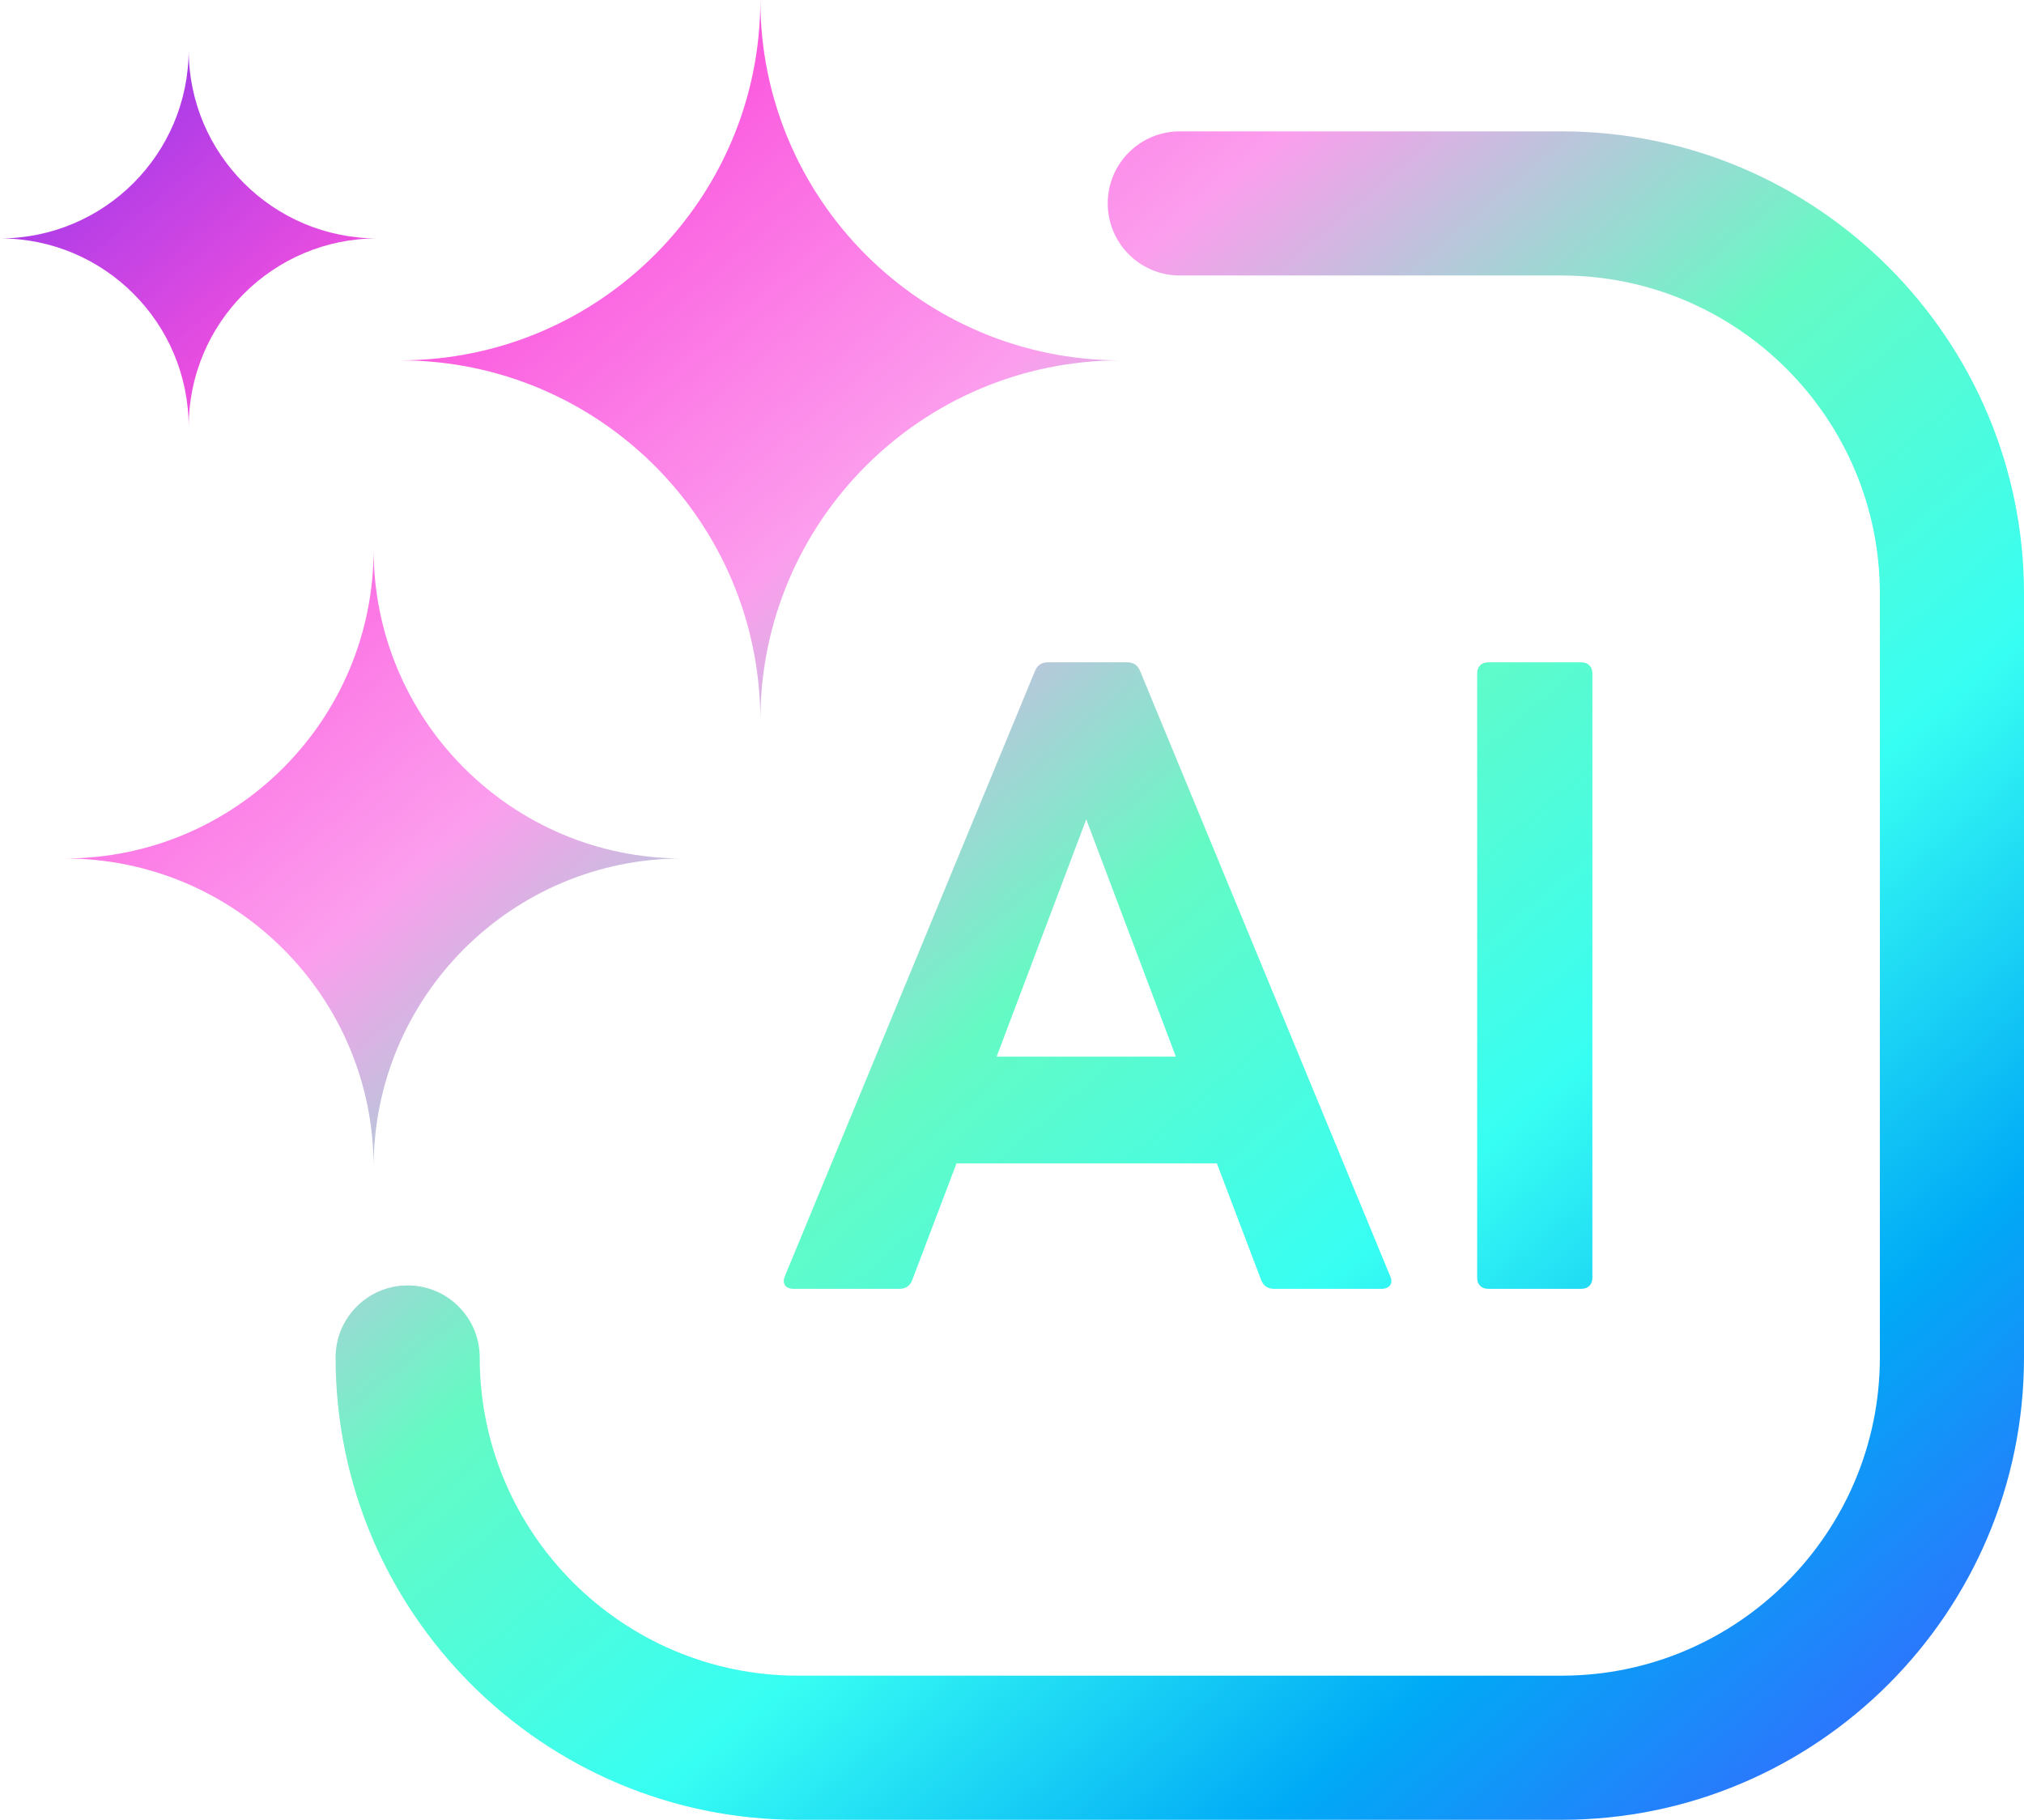
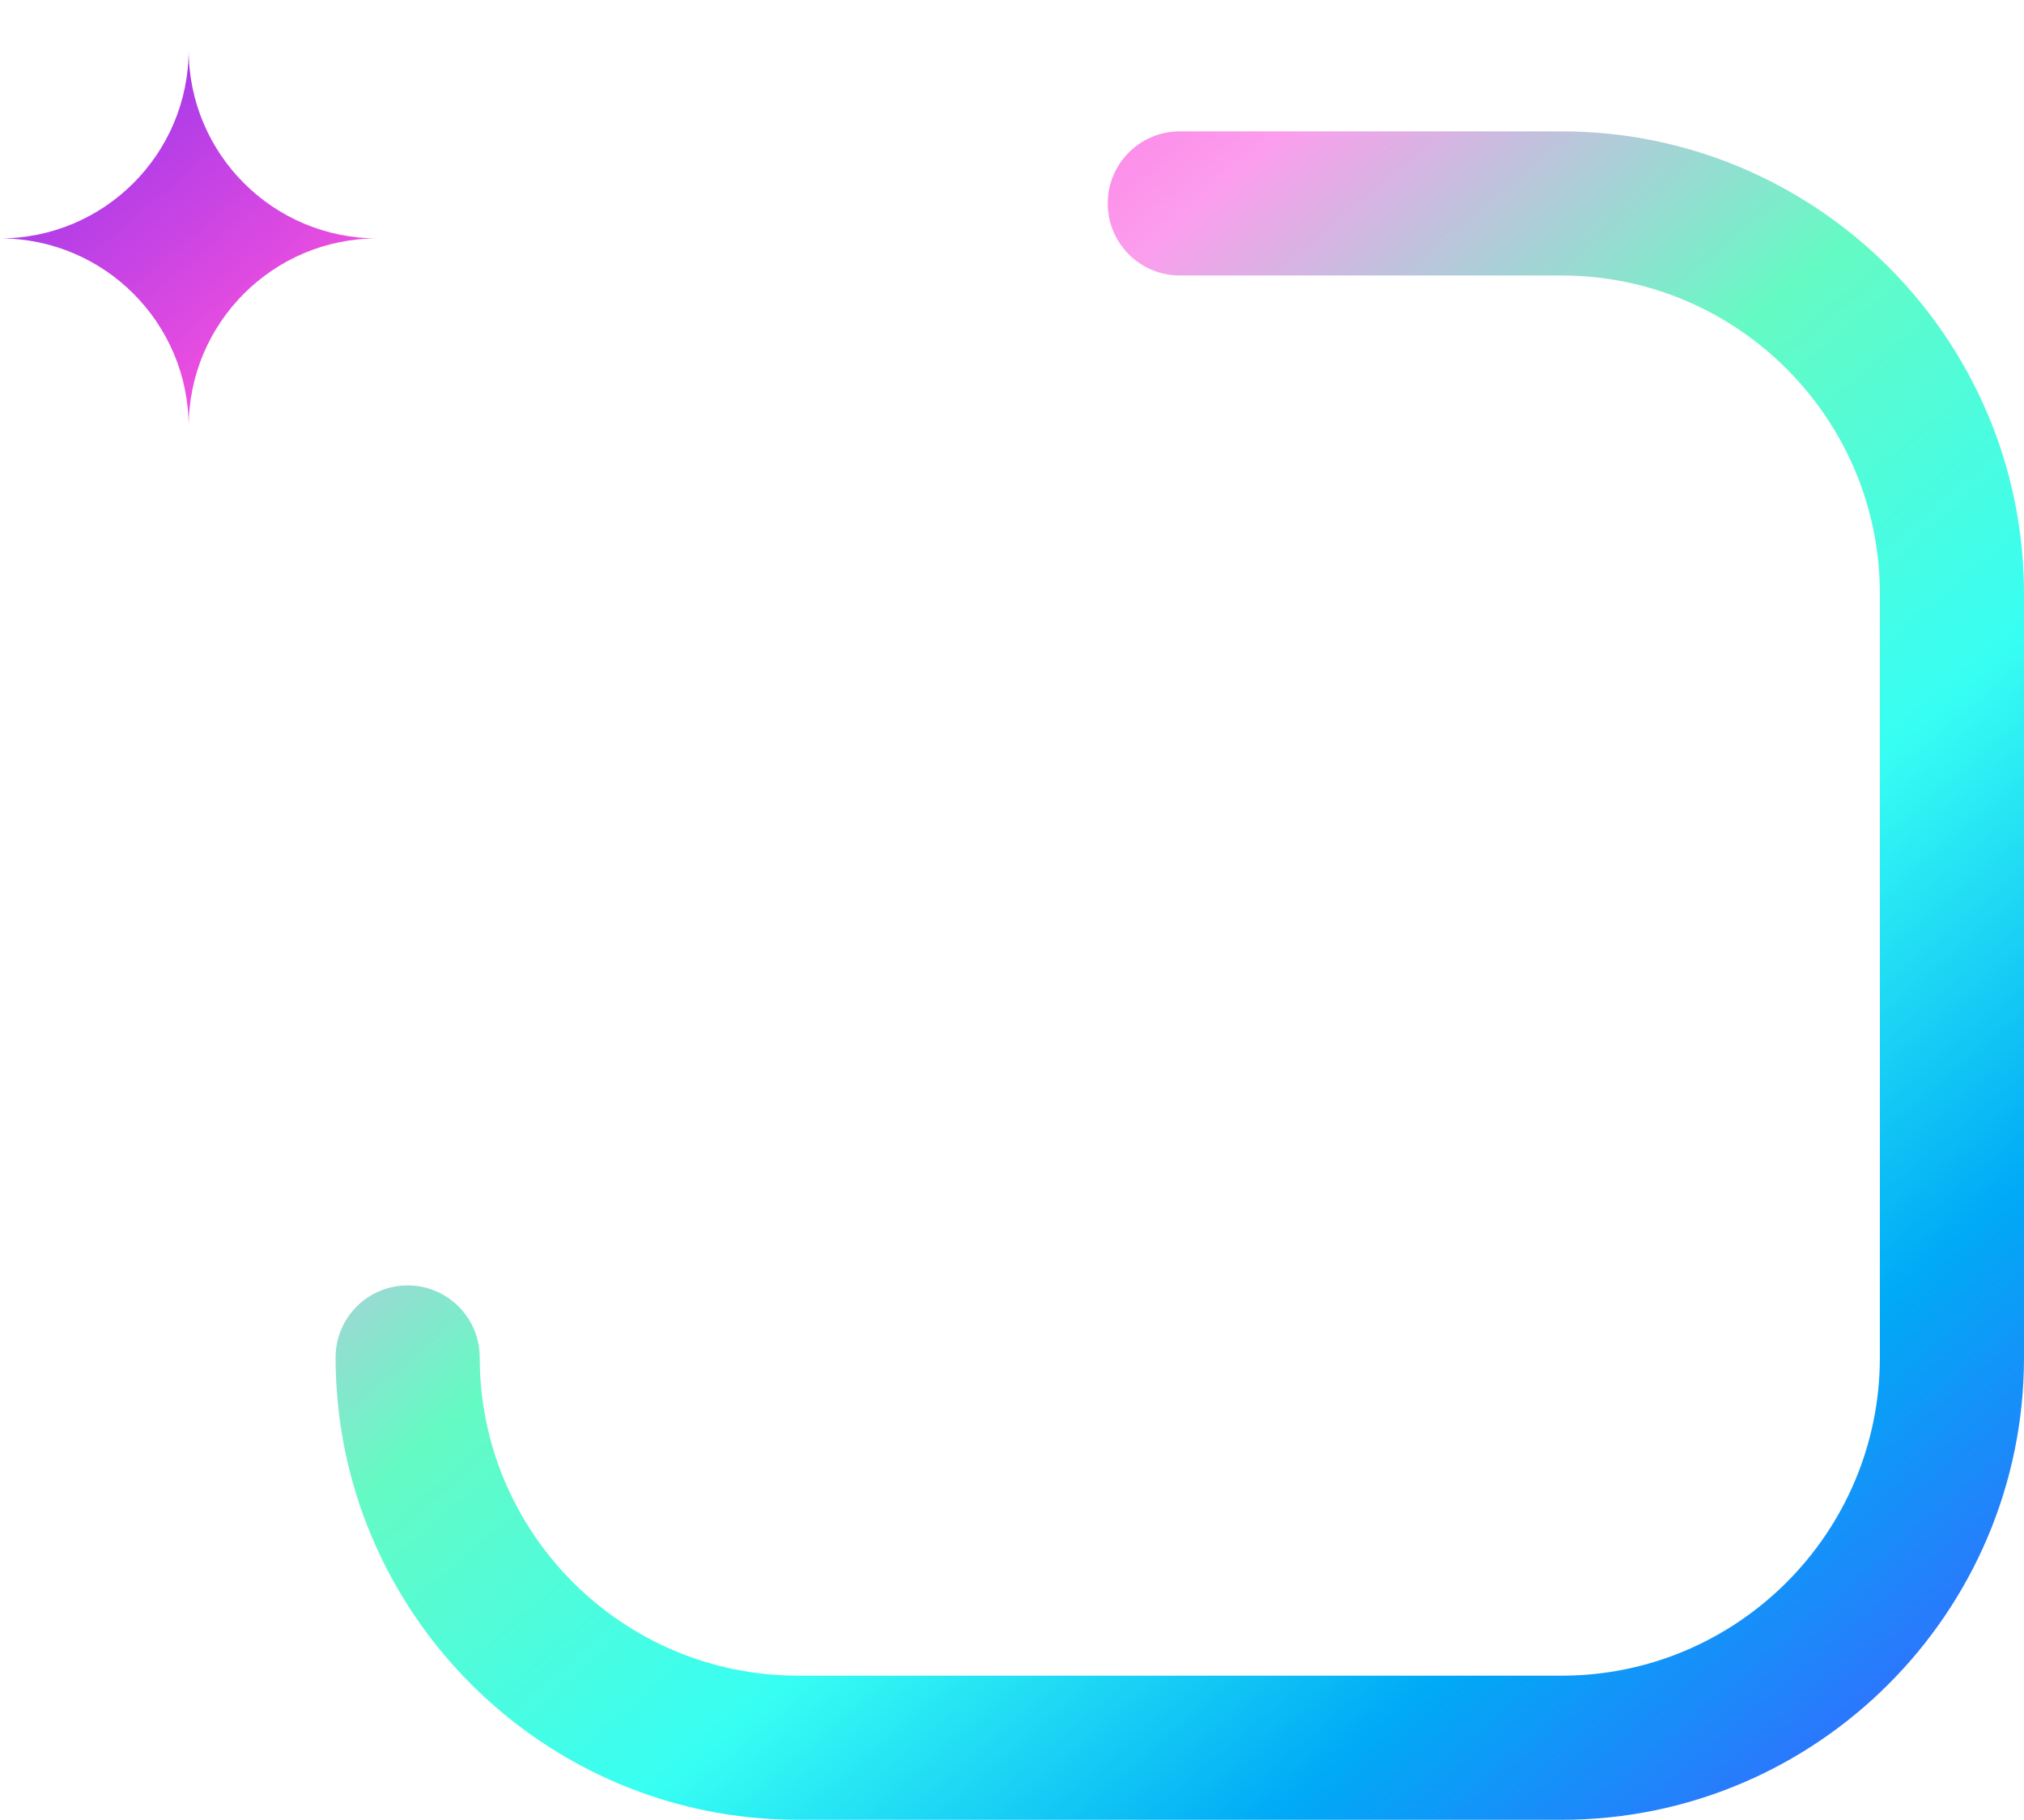
<svg xmlns="http://www.w3.org/2000/svg" xmlns:xlink="http://www.w3.org/1999/xlink" id="Camada_2" data-name="Camada 2" viewBox="0 0 1956.32 1758.93">
  <defs>
    <style>
      .cls-1 {
        fill: url(#New_Gradient_Swatch_copy);
      }

      .cls-2 {
        fill: url(#New_Gradient_Swatch_copy-3);
      }

      .cls-3 {
        fill: url(#New_Gradient_Swatch_copy-6);
      }

      .cls-4 {
        fill: url(#New_Gradient_Swatch_copy-5);
      }

      .cls-5 {
        fill: url(#New_Gradient_Swatch_copy-4);
      }

      .cls-6 {
        fill: url(#New_Gradient_Swatch_copy-2);
      }
    </style>
    <linearGradient id="New_Gradient_Swatch_copy" data-name="New Gradient Swatch copy" x1="-206.92" y1="158.86" x2="1427.16" y2="2088.78" gradientUnits="userSpaceOnUse">
      <stop offset="0" stop-color="#7c2dee" />
      <stop offset=".19" stop-color="#fb53dd" />
      <stop offset=".36" stop-color="#fc9ded" />
      <stop offset=".53" stop-color="#65fac4" />
      <stop offset=".69" stop-color="#37fef3" />
      <stop offset=".85" stop-color="#00aaf6" />
      <stop offset="1" stop-color="#3967fe" />
    </linearGradient>
    <linearGradient id="New_Gradient_Swatch_copy-2" data-name="New Gradient Swatch copy" x1="-15.48" y1="-3.24" x2="1618.61" y2="1926.68" xlink:href="#New_Gradient_Swatch_copy" />
    <linearGradient id="New_Gradient_Swatch_copy-3" data-name="New Gradient Swatch copy" x1="248.22" y1="-226.51" x2="1882.31" y2="1703.4" xlink:href="#New_Gradient_Swatch_copy" />
    <linearGradient id="New_Gradient_Swatch_copy-4" data-name="New Gradient Swatch copy" x1="191.09" y1="-178.14" x2="1825.18" y2="1751.77" xlink:href="#New_Gradient_Swatch_copy" />
    <linearGradient id="New_Gradient_Swatch_copy-5" data-name="New Gradient Swatch copy" x1="94.65" y1="-42.19" x2="1728.74" y2="1887.73" xlink:href="#New_Gradient_Swatch_copy" />
    <linearGradient id="New_Gradient_Swatch_copy-6" data-name="New Gradient Swatch copy" x1="417.71" y1="-315.73" x2="2051.8" y2="1614.19" xlink:href="#New_Gradient_Swatch_copy" />
  </defs>
  <g id="Layer_1" data-name="Layer 1">
    <g>
-       <path class="cls-1" d="M361.12,1128.28h0c0-164.87,133.66-298.53,298.53-298.53h0c-164.87,0-298.53-133.66-298.53-298.53h0c0,164.87-133.66,298.53-298.53,298.53h0c164.87,0,298.53,133.66,298.53,298.53Z" />
      <path class="cls-6" d="M182.36,412.78h0c0-100.72,81.65-182.36,182.36-182.36h0c-100.72,0-182.36-81.65-182.36-182.36h0c0,100.72-81.65,182.36-182.36,182.36H0c100.72,0,182.36,81.65,182.36,182.36Z" />
-       <path class="cls-2" d="M734.91,696.57h0c0-192.35,155.93-348.28,348.28-348.28h0c-192.35,0-348.28-155.93-348.28-348.28h0c0,192.35-155.93,348.28-348.28,348.28h0c192.35,0,348.28,155.93,348.28,348.28Z" />
      <path class="cls-5" d="M1509.47,1758.93H771.22c-246.4,0-446.86-200.46-446.86-446.85,0-38.47,31.18-69.66,69.66-69.66s69.66,31.18,69.66,69.66c0,169.57,137.96,307.54,307.55,307.54h738.24c169.57,0,307.54-137.96,307.54-307.54V573.83c0-169.58-137.96-307.54-307.54-307.54h-369.13c-38.47,0-69.66-31.18-69.66-69.66s31.18-69.66,69.66-69.66h369.13c246.39,0,446.85,200.46,446.85,446.85v738.25c0,246.39-200.46,446.85-446.85,446.85Z" />
      <g>
-         <path class="cls-4" d="M758.7,1233.35l241.73-584.93c2.47-5.77,6.6-8.25,12.38-8.25h76.73c5.78,0,9.9,2.48,12.38,8.25l241.73,584.93c3.3,7.43-.82,12.38-8.25,12.38h-103.95c-5.78,0-9.9-2.48-12.38-8.25l-42.9-113.03h-251.63l-42.9,113.03c-2.47,5.77-6.6,8.25-12.38,8.25h-102.3c-7.43,0-11.55-4.95-8.25-12.38Zm377.85-212.03l-86.63-229.35-86.62,229.35h173.25Z" />
-         <path class="cls-3" d="M1427.77,1235V650.9c0-6.6,4.12-10.73,10.72-10.73h89.93c6.6,0,10.72,4.12,10.72,10.73v584.1c0,6.6-4.12,10.73-10.72,10.73h-89.93c-6.6,0-10.72-4.12-10.72-10.73Z" />
-       </g>
+         </g>
    </g>
  </g>
</svg>